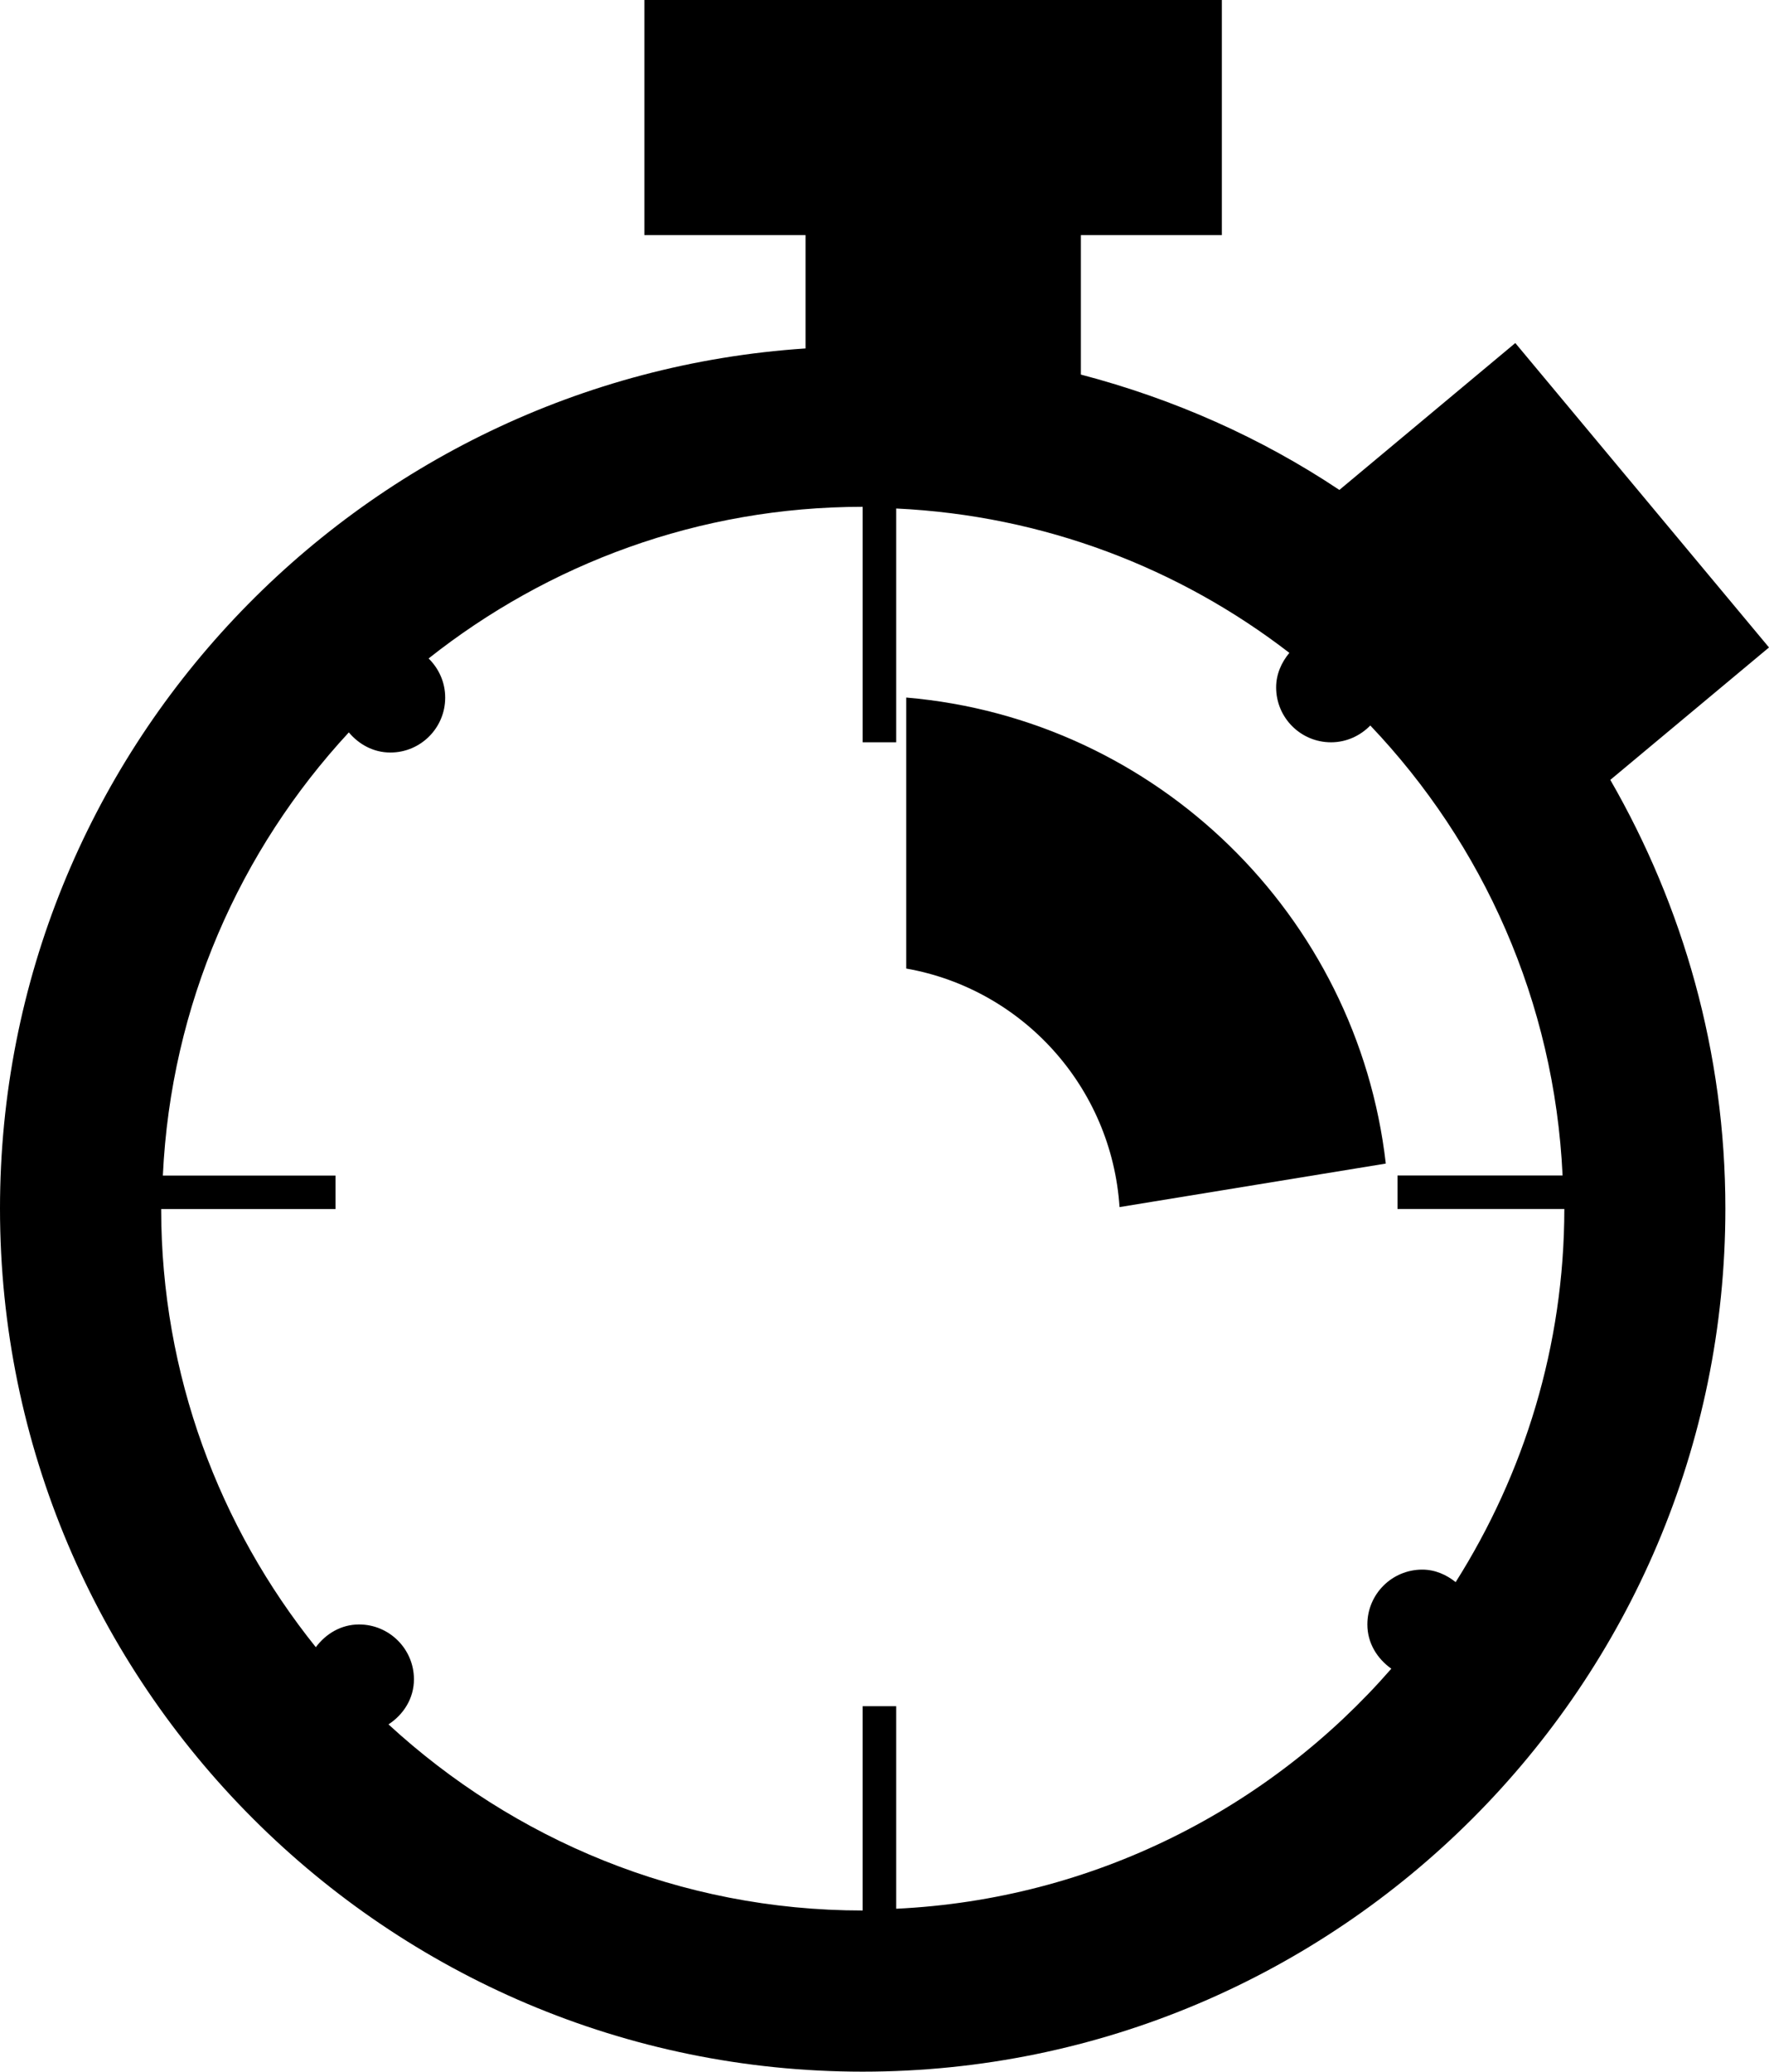
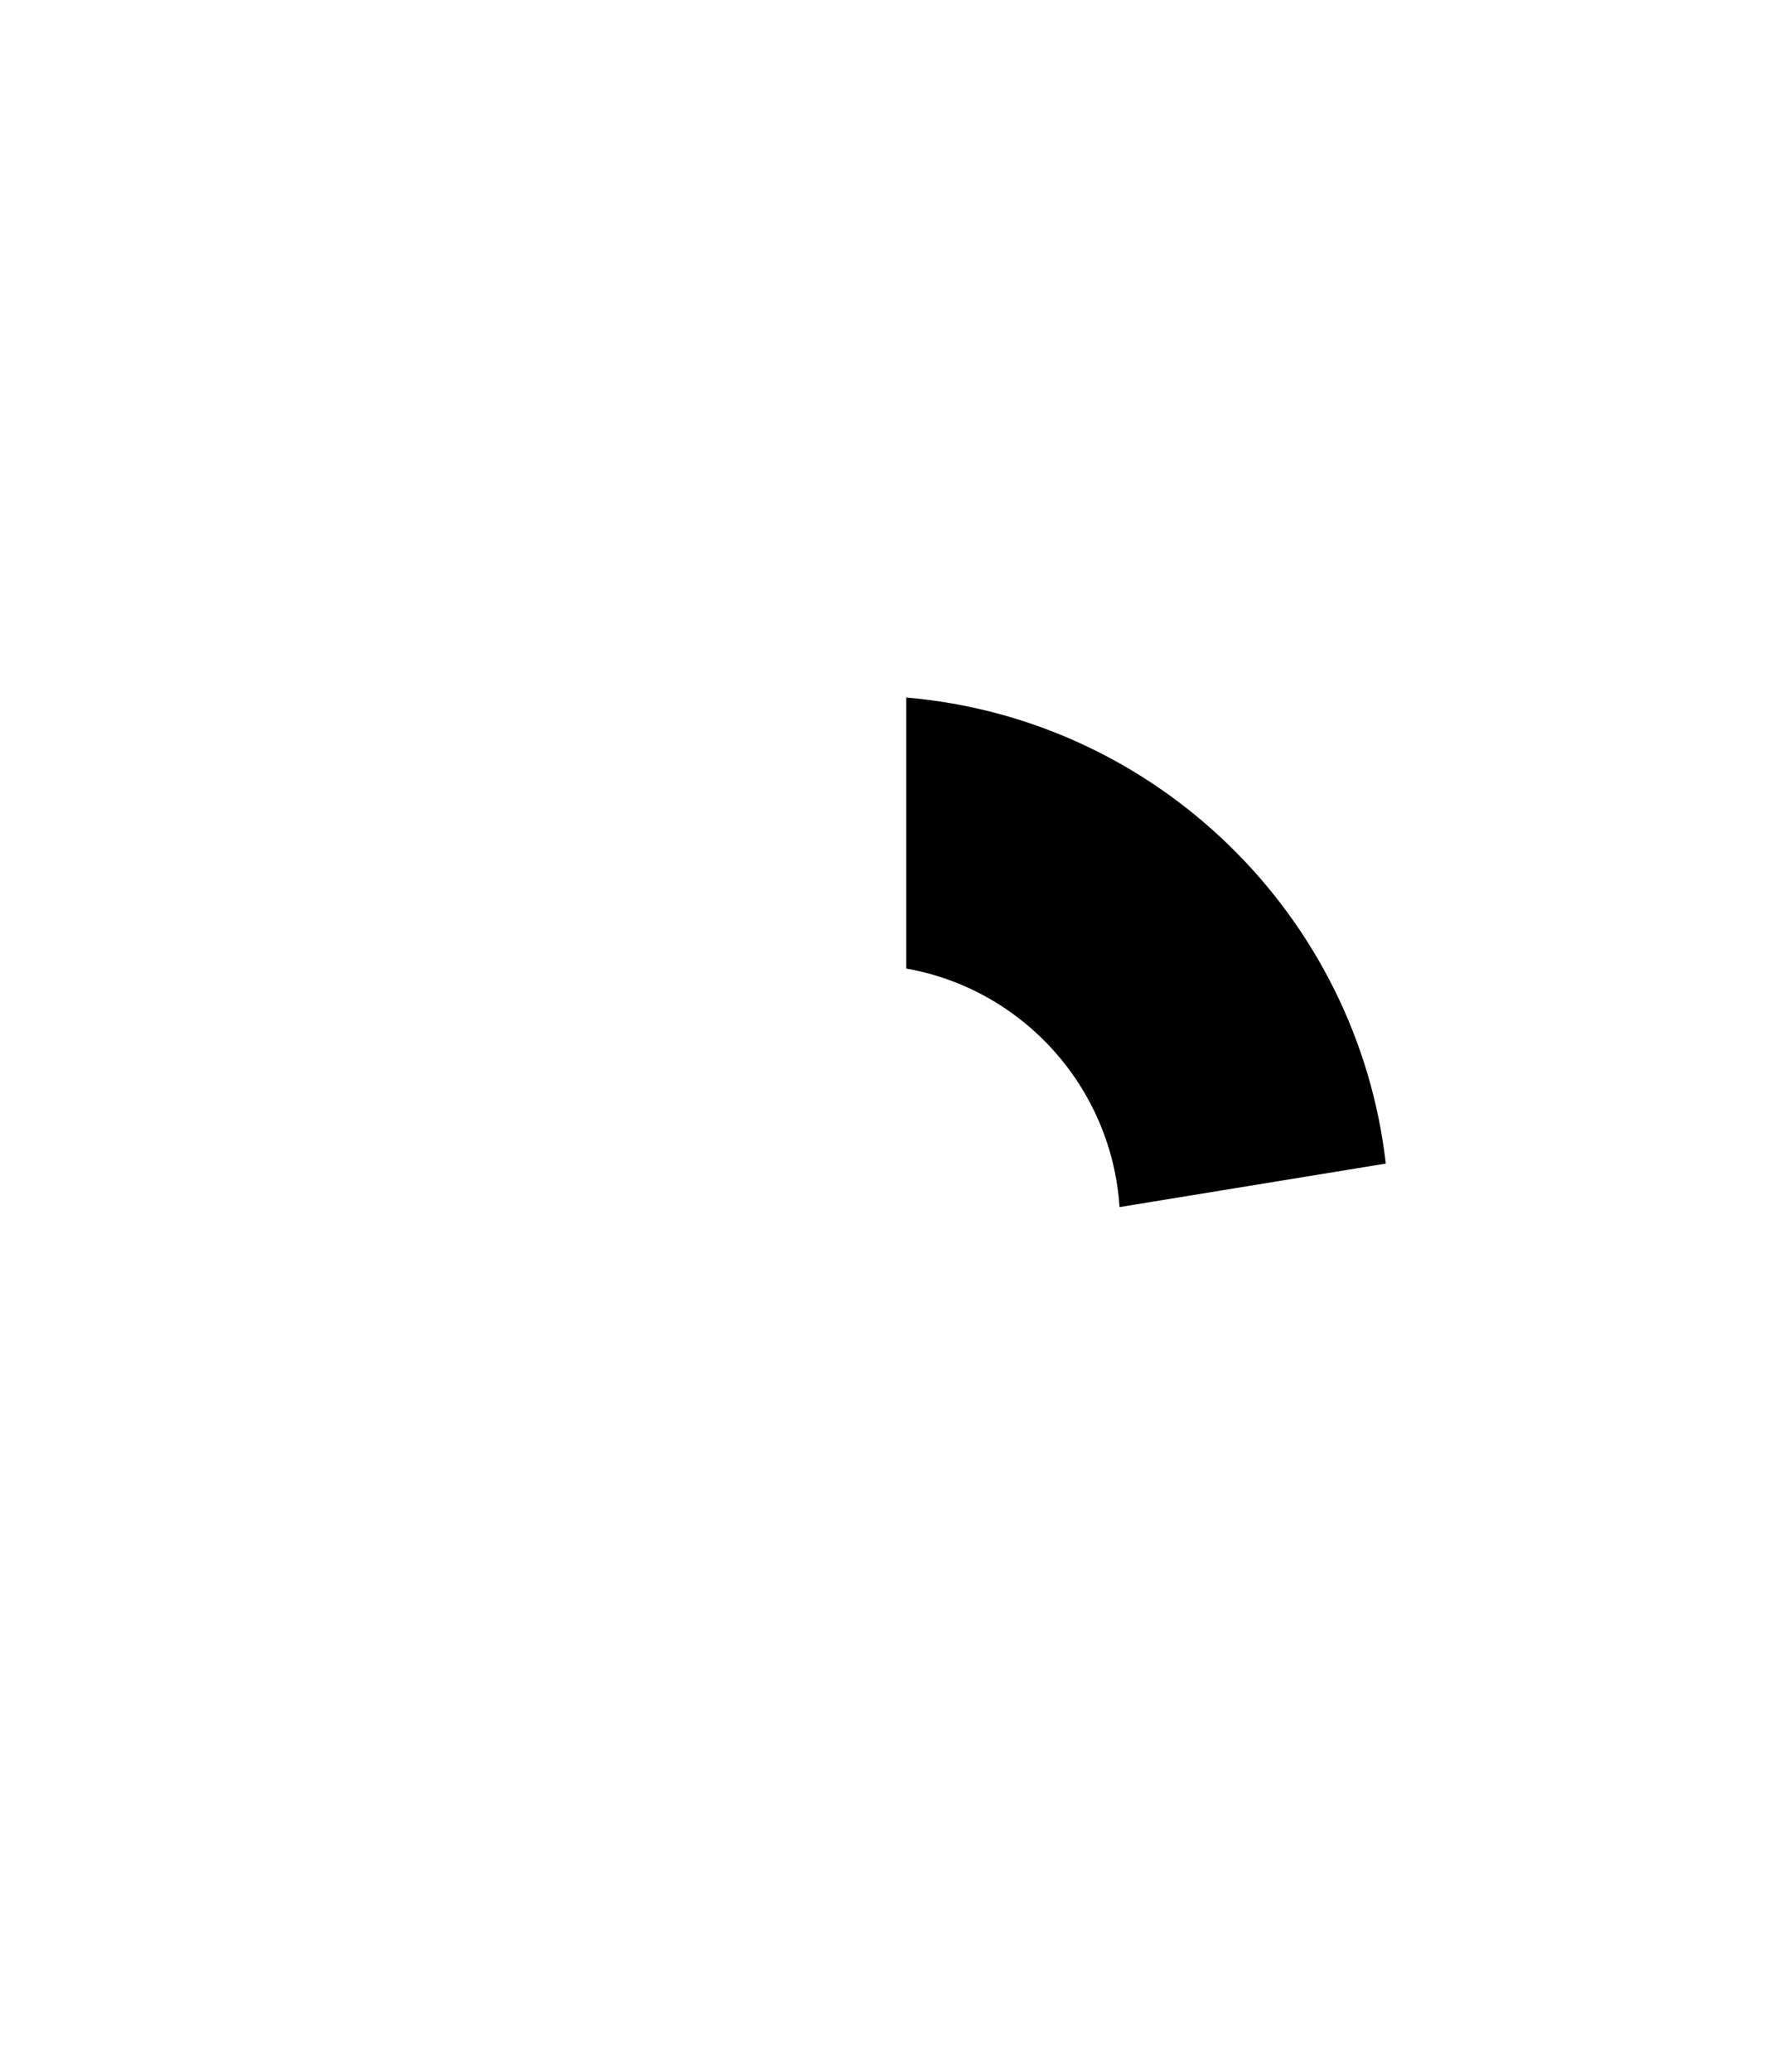
<svg xmlns="http://www.w3.org/2000/svg" version="1.1" id="Layer_1" x="0px" y="0px" width="27.167px" height="31.802px" viewBox="0 0 27.167 31.802" style="enable-background:new 0 0 27.167 31.802;" xml:space="preserve">
  <g>
-     <path d="M27.167,9.939l-3.896-4.673l-2.702,2.255c-1.199-0.8-2.539-1.396-3.97-1.771V3.609h2.165V0H9.896v3.609h2.475v1.74   C5.475,5.805,0,11.545,0,18.553c0,7.306,5.943,13.249,13.248,13.249c7.306,0,13.249-5.943,13.249-13.249   c0-2.396-0.649-4.64-1.767-6.581L27.167,9.939z M13.763,29.301v-3.109h-0.515v3.136c-2.809,0-5.361-1.09-7.282-2.857   c0.229-0.149,0.391-0.397,0.391-0.692c0-0.465-0.378-0.842-0.843-0.842c-0.276,0-0.51,0.143-0.664,0.349   c-1.481-1.845-2.373-4.181-2.375-6.726h2.678v-0.514H2.501c0.123-2.621,1.183-4.996,2.856-6.803   c0.155,0.184,0.378,0.309,0.638,0.309c0.465,0,0.842-0.377,0.842-0.843c0-0.236-0.099-0.448-0.255-0.601   c1.836-1.453,4.149-2.328,6.666-2.328v3.615h0.515V7.806c2.267,0.107,4.349,0.914,6.038,2.216c-0.12,0.145-0.203,0.325-0.203,0.53   c0,0.466,0.377,0.843,0.843,0.843c0.237,0,0.45-0.101,0.603-0.258c1.73,1.818,2.828,4.236,2.953,6.908h-2.535v0.514h2.562   c-0.002,2.106-0.619,4.066-1.669,5.728c-0.143-0.114-0.316-0.192-0.513-0.192c-0.466,0-0.843,0.377-0.843,0.842   c0,0.286,0.151,0.525,0.368,0.679C19.496,27.762,16.793,29.157,13.763,29.301z" />
    <path d="M13.917,10.708v4.16c1.786,0.315,3.154,1.817,3.276,3.662l4.089-0.668C20.845,14.051,17.761,11.035,13.917,10.708z" />
  </g>
  <g>
</g>
  <g>
</g>
  <g>
</g>
  <g>
</g>
  <g>
</g>
  <g>
</g>
  <g>
</g>
  <g>
</g>
  <g>
</g>
  <g>
</g>
  <g>
</g>
  <g>
</g>
  <g>
</g>
  <g>
</g>
  <g>
</g>
</svg>